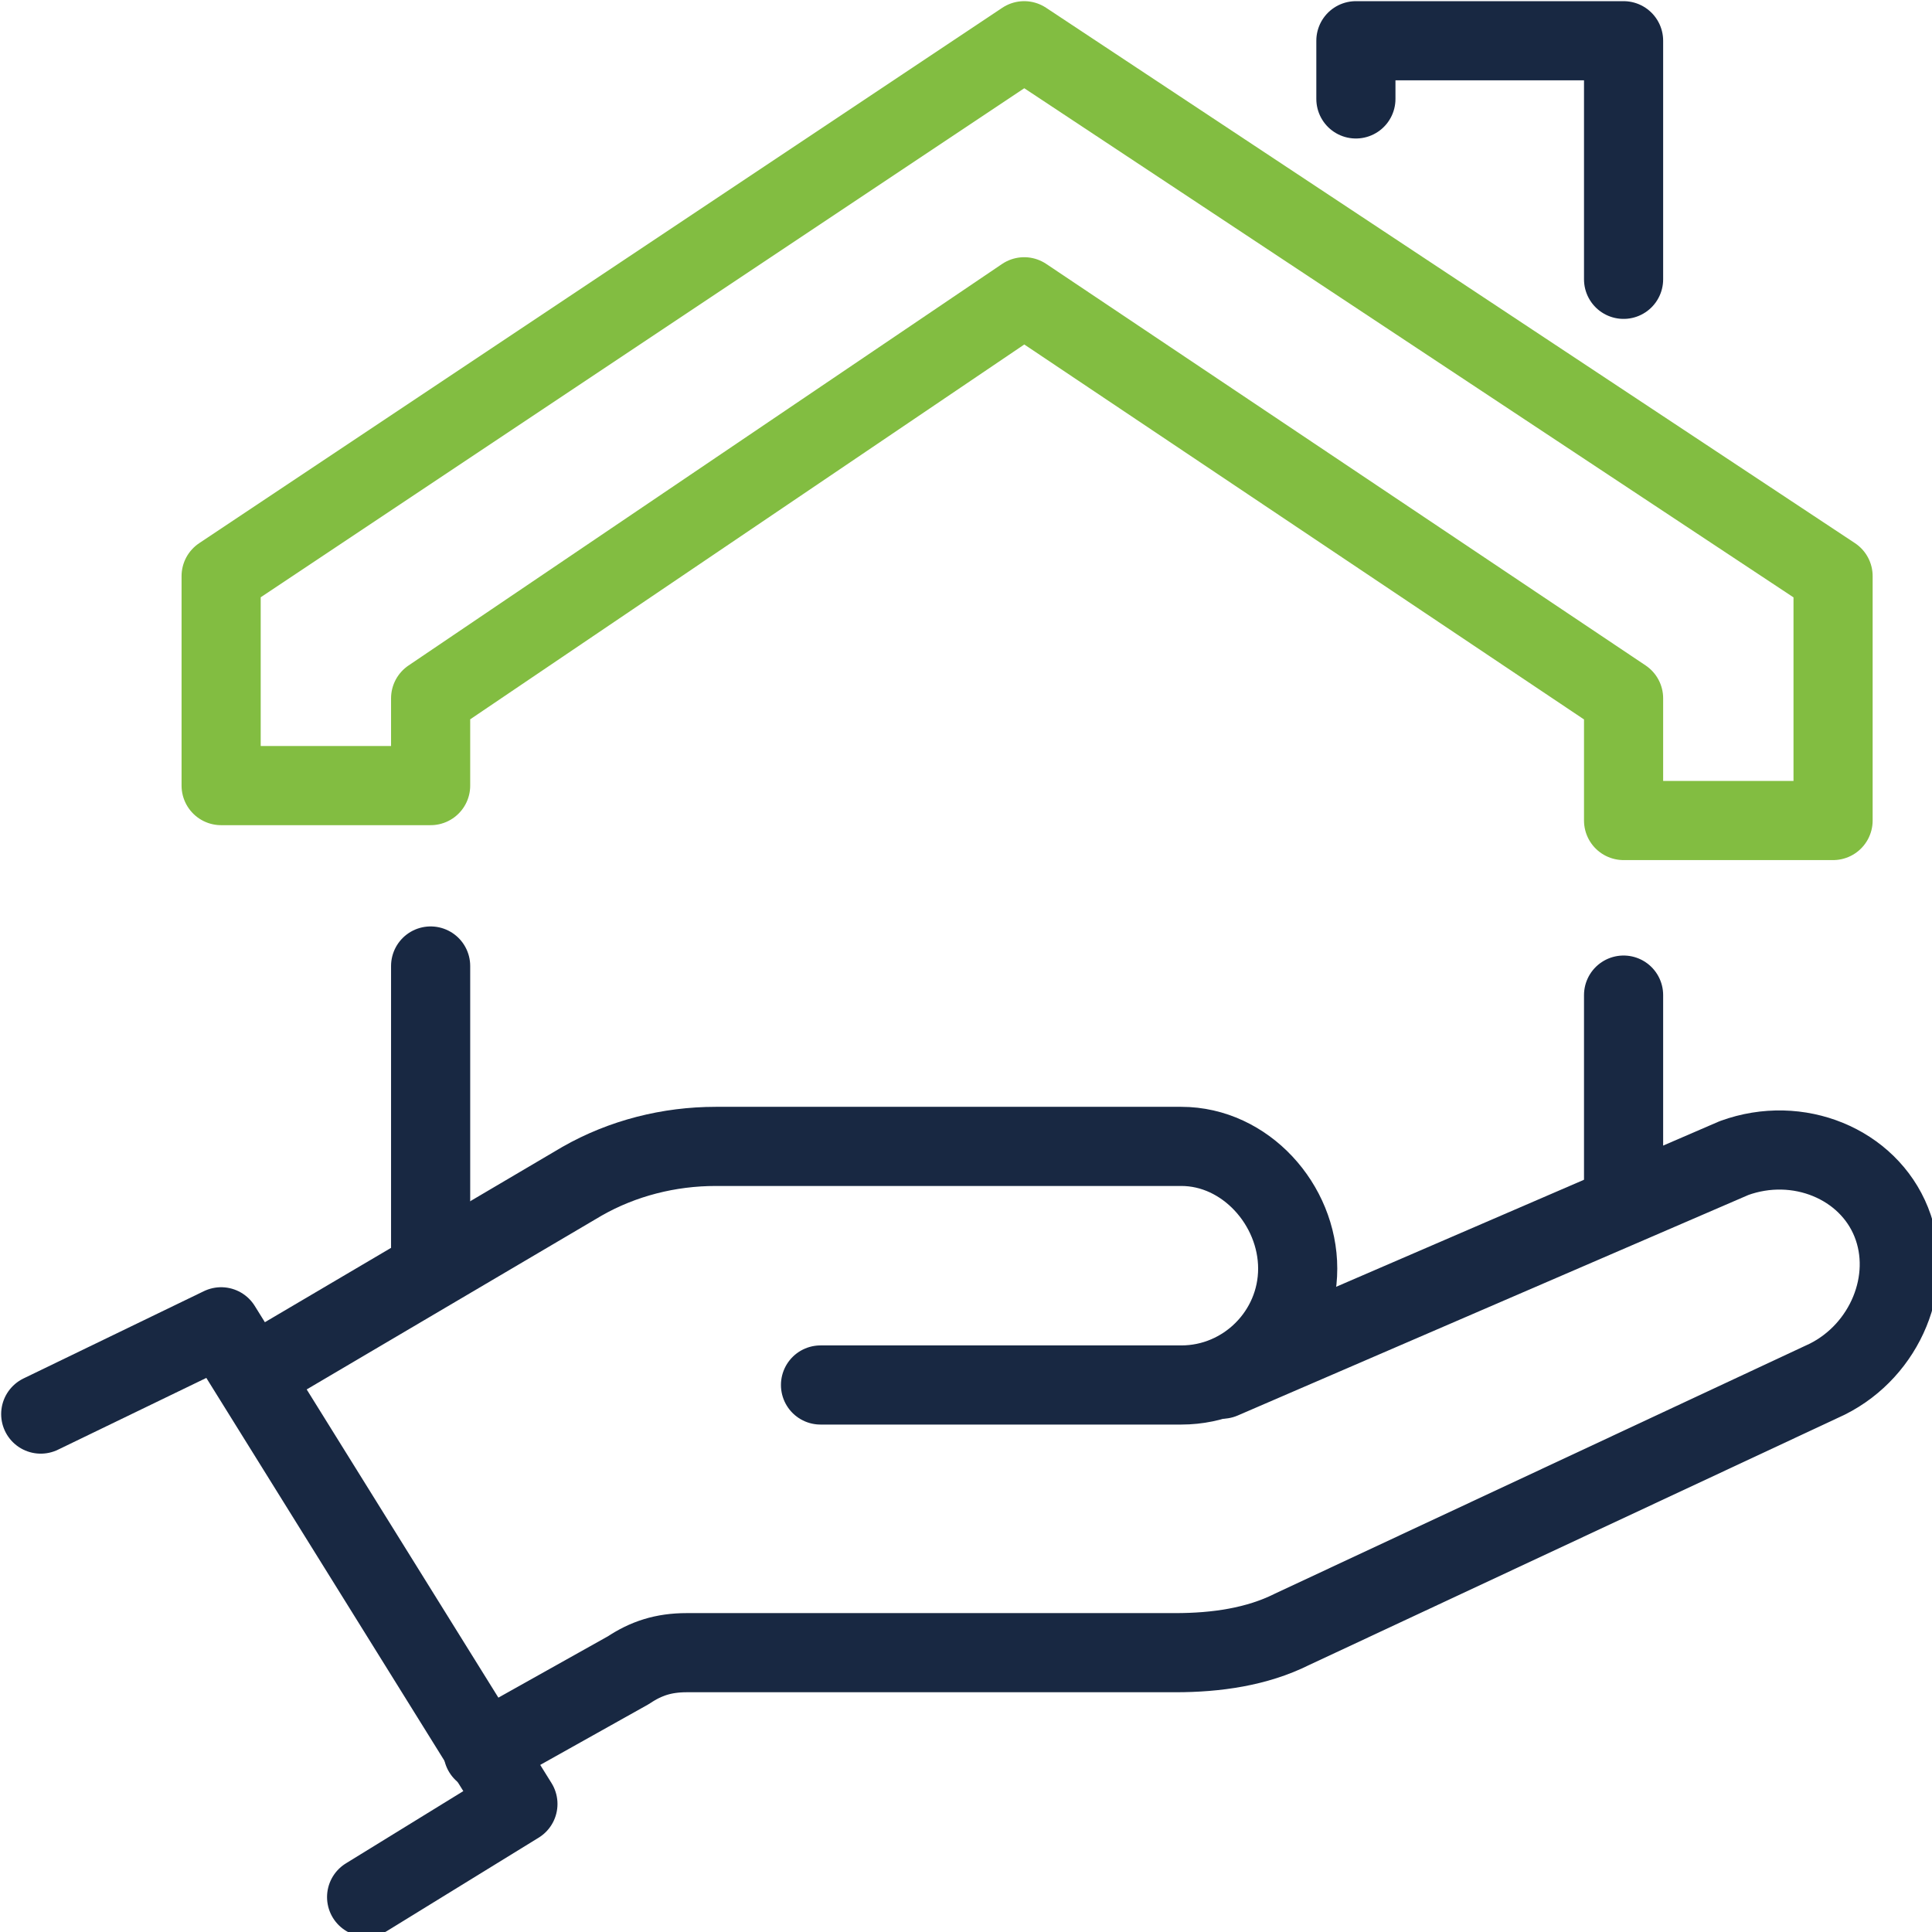
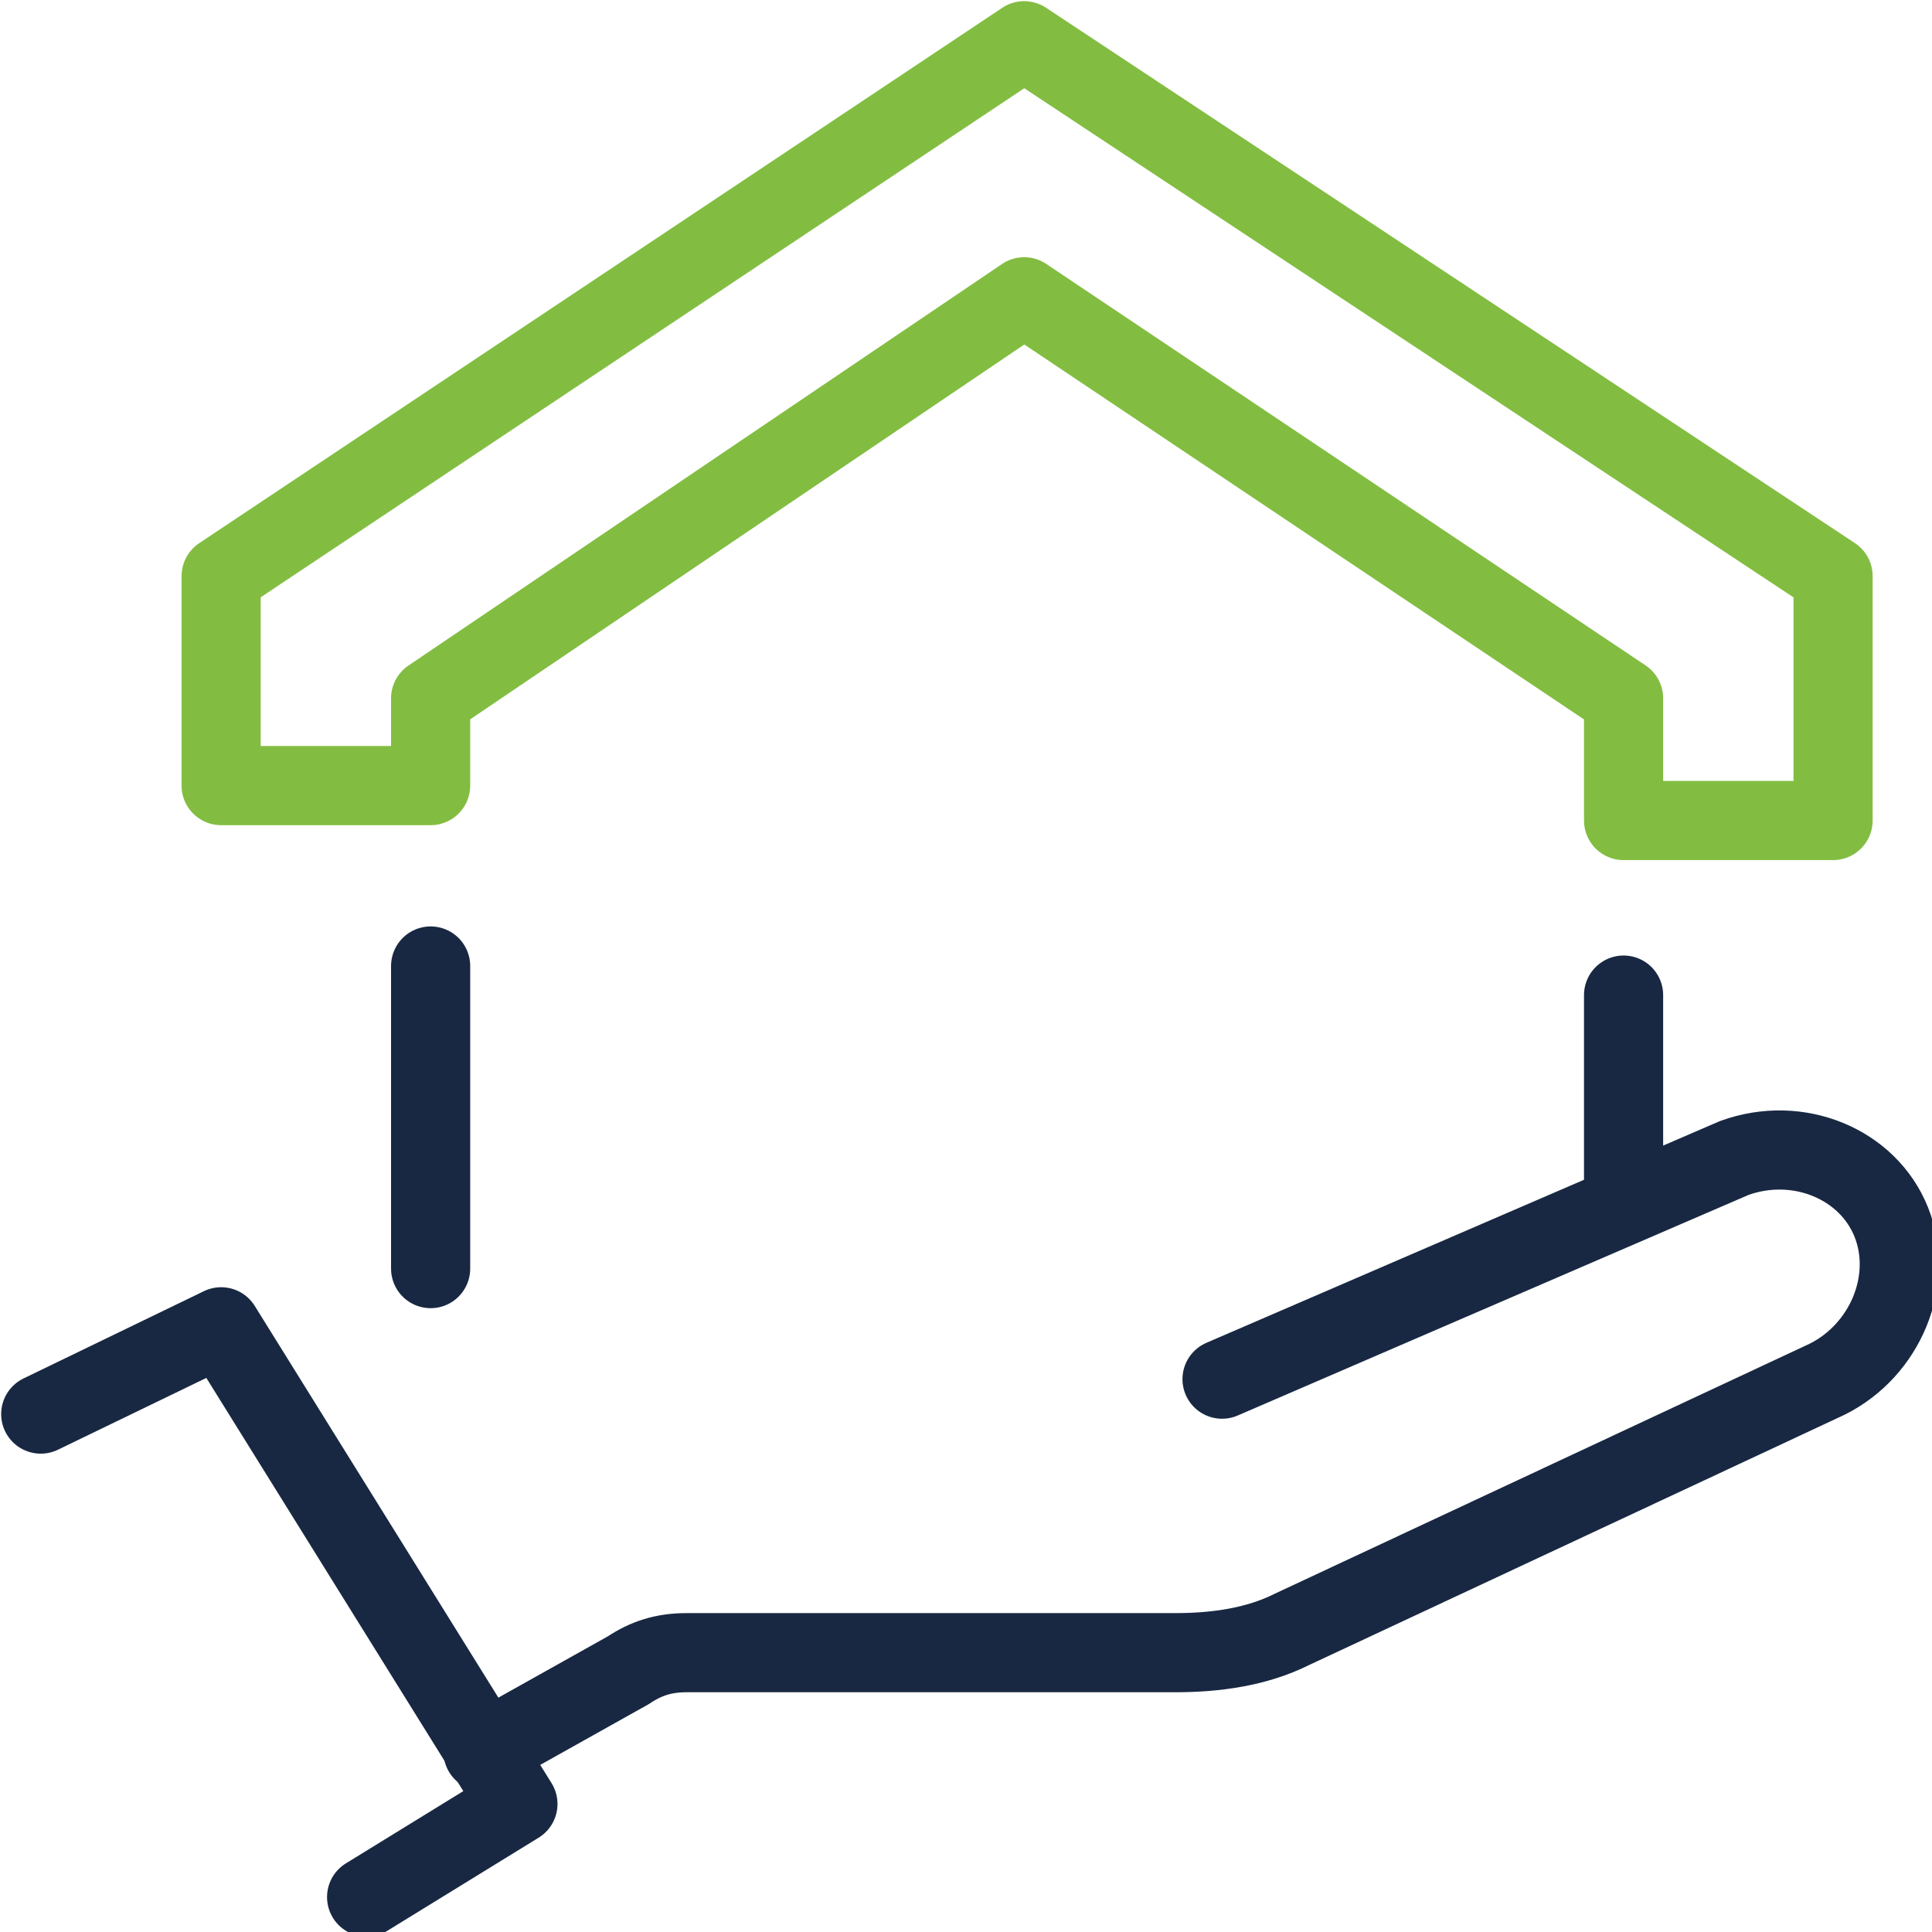
<svg xmlns="http://www.w3.org/2000/svg" version="1.1" id="Layer_1" x="0px" y="0px" viewBox="0 0 33.2 33.2" style="enable-background:new 0 0 33.2 33.2;" xml:space="preserve">
  <style type="text/css">
	.st0{fill:none;stroke:#182842;stroke-width:1.36;stroke-linecap:round;stroke-linejoin:round;}
	.st1{fill:none;stroke:#82BD41;stroke-width:1.36;stroke-linecap:round;stroke-linejoin:round;}
</style>
  <g id="insurance_care">
    <polyline class="st0" points="0.7,24.3 3.8,22.8 8.9,31 6.3,32.6  " />
-     <path class="st0" d="M14.1,23.8h6.2c1.1,0,2-0.9,2-2l0,0c0-1.1-0.9-2.1-2-2.1c0,0,0,0,0,0h-8c-0.8,0-1.6,0.2-2.3,0.6l-5.6,3.3" />
-     <path class="st0" d="M21,23.7l8.8-3.8c1.1-0.4,2.3,0.1,2.7,1.1l0,0c0.4,1-0.1,2.2-1.1,2.7L22.2,28c-0.6,0.3-1.3,0.4-2,0.4h-8.4   c-0.4,0-0.7,0.1-1,0.3l-2.5,1.4" />
+     <path class="st0" d="M21,23.7l8.8-3.8c1.1-0.4,2.3,0.1,2.7,1.1c0.4,1-0.1,2.2-1.1,2.7L22.2,28c-0.6,0.3-1.3,0.4-2,0.4h-8.4   c-0.4,0-0.7,0.1-1,0.3l-2.5,1.4" />
    <polygon class="st1" points="17.6,0.7 3.8,9.9 3.8,13.5 7.4,13.5 7.4,12 17.6,5.1 27.9,12 27.9,14.1 31.5,14.1 31.5,9.9  " />
-     <polyline class="st0" points="23.3,1.7 23.3,0.7 27.9,0.7 27.9,4.8  " />
    <line class="st0" x1="7.4" y1="16.6" x2="7.4" y2="21.8" />
    <line class="st0" x1="27.9" y1="17.1" x2="27.9" y2="20.7" />
  </g>
</svg>